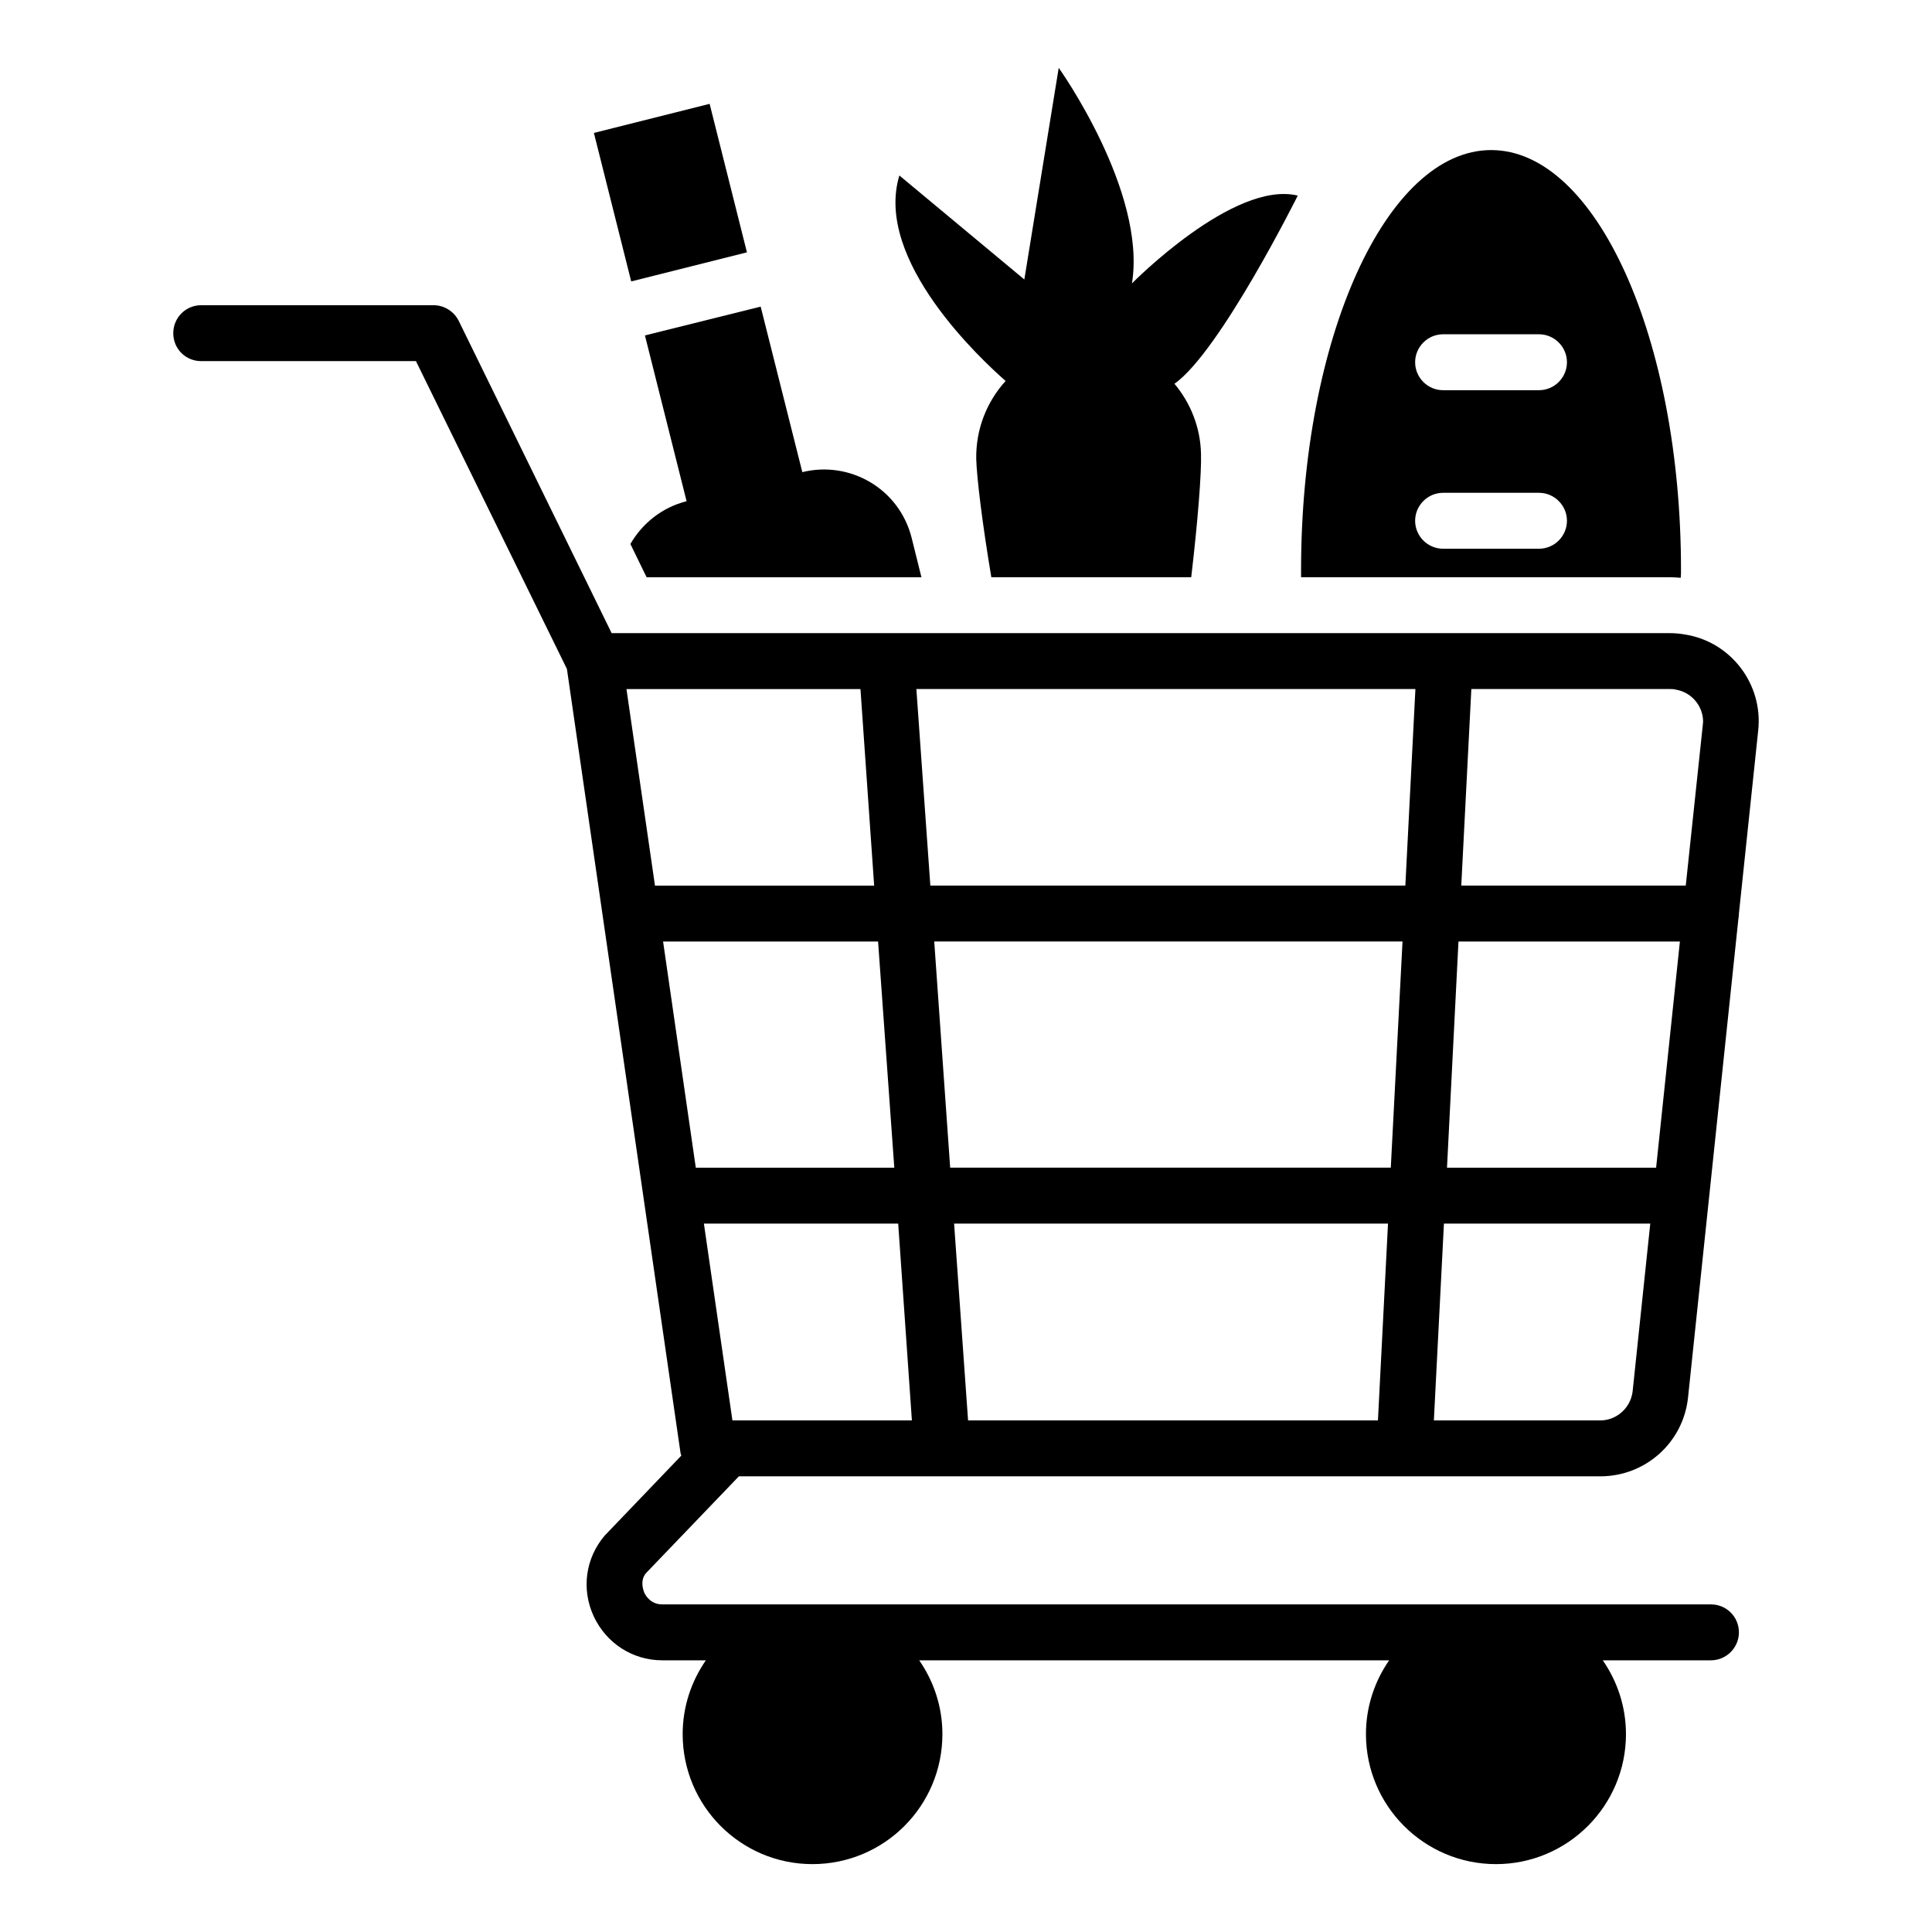
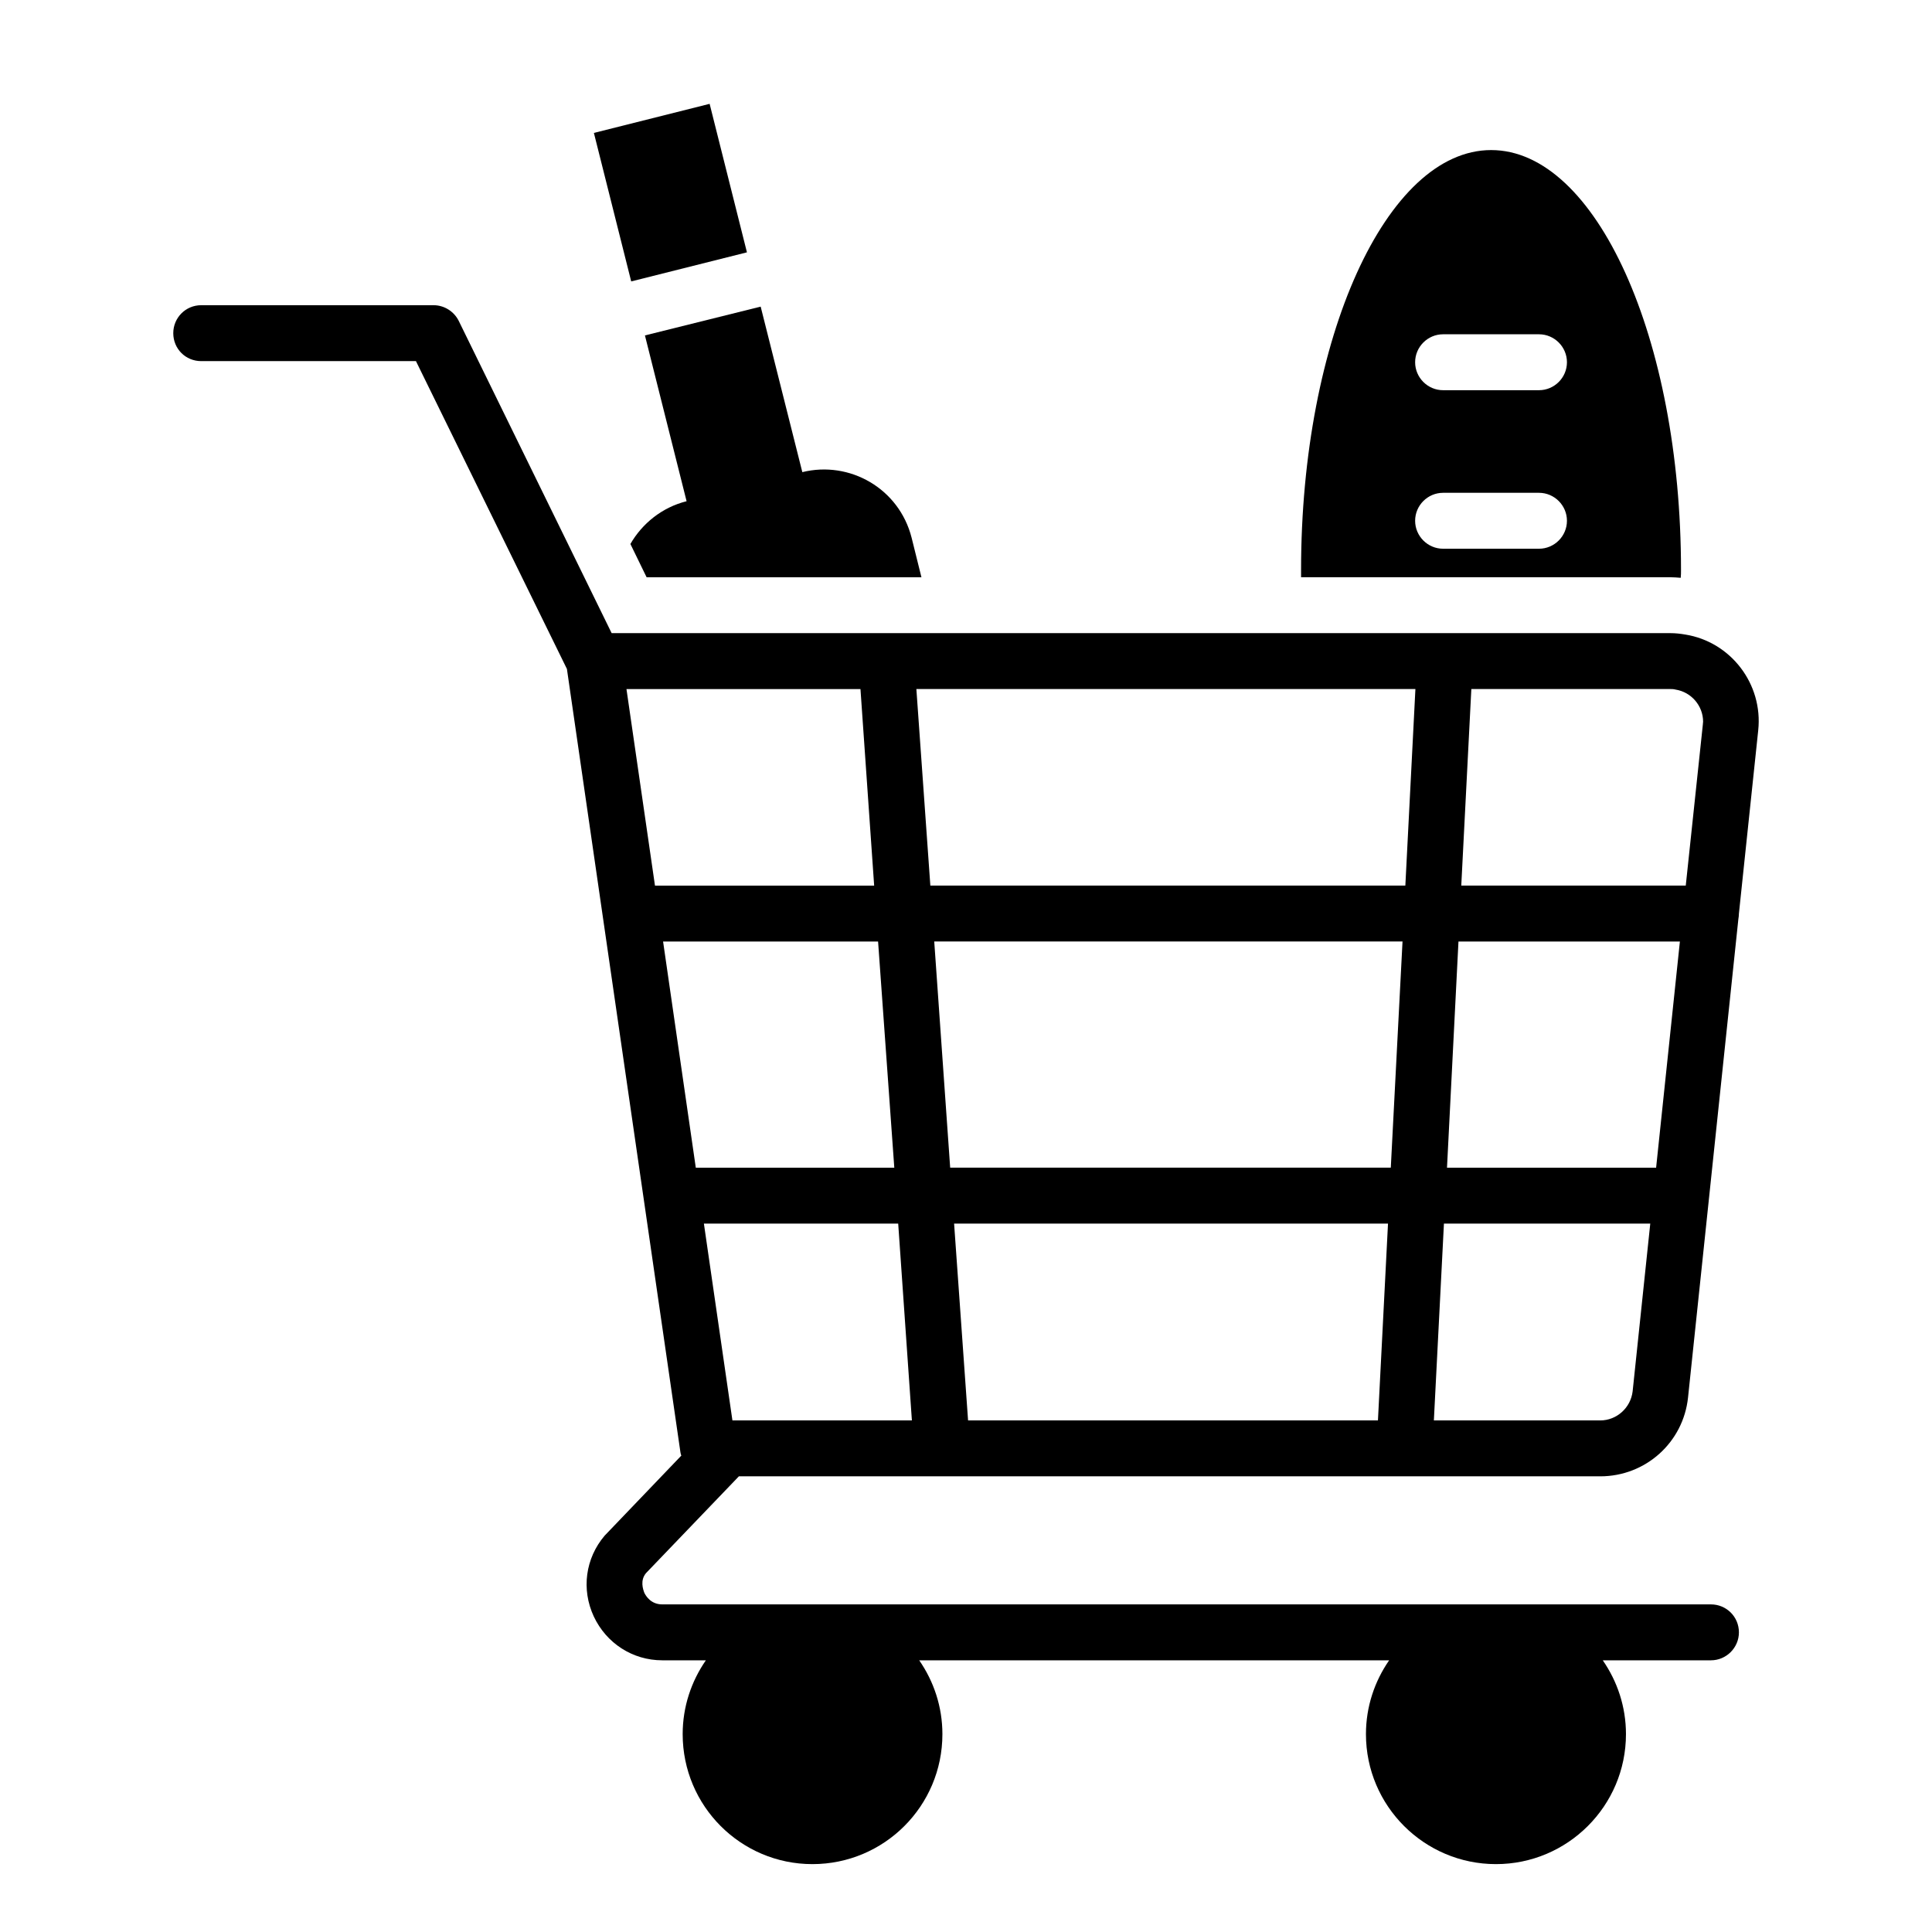
<svg xmlns="http://www.w3.org/2000/svg" fill="#000000" width="800px" height="800px" version="1.1" viewBox="144 144 512 512">
  <g>
-     <path d="m462.28 264.3c0.148 4.965-0.816 17.559-2.594 32.672h-52.973c-2.445-14.523-3.852-26.449-4-31.266-0.148-8 2.816-15.262 7.781-20.746-6.148-5.41-34.969-31.934-28.152-54.457l33.117 27.562 9.113-56.086s23.34 32.672 19.41 57.125c0 0 26.969-27.414 43.938-23.266 0 0-20.598 41.344-32.672 49.863 4.215 5.043 6.883 11.488 7.031 18.598z" />
    <path d="m388.19 296.98h-72.832l-4.297-8.816c3.113-5.41 8.371-9.707 14.891-11.336l-11.039-43.938 30.672-7.633 11.039 43.863c12.523-3.094 25.652 4.297 28.969 17.41z" />
    <path d="m332.06 171.52 9.887 39.352-30.672 7.707-9.887-39.352z" />
    <path d="m539.18 183.77c-27.785 0-50.383 49.863-50.383 111.28v1.926h97.871c0.891 0 1.777 0.074 2.742 0.148 0.074-0.668 0.074-1.41 0.074-2.074 0-61.422-22.523-111.28-50.305-111.28zm12.668 105.65h-25.414c-4.074 0-7.41-3.336-7.41-7.41s3.336-7.41 7.41-7.41h25.414c4.074 0 7.41 3.336 7.41 7.41s-3.336 7.41-7.41 7.41zm0-42.012h-25.414c-4.074 0-7.41-3.336-7.41-7.41s3.336-7.41 7.41-7.41h25.414c4.074 0 7.41 3.336 7.41 7.41 0 4.078-3.336 7.41-7.41 7.41z" />
    <path d="m590.6 312.16c-1.258-0.223-2.594-0.371-3.926-0.371h-280.58l-40.527-82.758c-1.258-2.516-3.852-4.148-6.668-4.148h-61.57c-4.148 0-7.41 3.336-7.41 7.41 0 4.148 3.262 7.41 7.41 7.41h56.902l40.008 81.574c36.676 253.16 18.449 127.29 30.082 207.6 0.074 0.297 0.074 0.52 0.223 0.816v0.074l-20.301 21.191c-5.113 6-6.223 14.227-2.891 21.41 3.336 7.113 10.297 11.633 18.152 11.633h11.559c-3.852 5.559-6.148 12.297-6.148 19.559 0 19.043 15.41 34.453 34.379 34.453 19.043 0 34.453-15.41 34.453-34.453 0-7.262-2.297-14.004-6.148-19.559h124.54c-3.852 5.559-6.148 12.297-6.148 19.559 0 19.043 15.484 34.453 34.453 34.453s34.453-15.41 34.453-34.453c0-7.262-2.297-14.004-6.148-19.559h28.672c4.074 0 7.41-3.336 7.41-7.41 0-4.148-3.336-7.41-7.41-7.41h-277.91c-2.965 0-4.297-2.148-4.742-3.039-0.371-0.961-1.184-3.336 0.445-5.262l24.598-25.637h228.27c12.004 0 22.004-8.965 23.266-20.895l13.336-126.77c0.074-0.445 0.148-0.965 0.148-1.484l5.113-48.527c1.32-12.297-7.273-23.484-19.348-25.41zm-280.58 14.449h62.012l3.629 52.086h-58.086zm9.703 66.902h56.977l4.297 59.938h-52.605zm18.375 126.91-7.559-52.16h51.492l3.629 52.16h-47.562zm171.07 0h-108.62l-3.703-52.16h114.99zm3.406-66.977h-116.77l-4.223-59.938h124.1zm3.856-74.754h-125.88l-3.703-52.086h132.25zm60.234 134.03c-0.52 4.371-4.223 7.707-8.594 7.707h-44.082l2.668-52.16h54.68zm6.223-59.273h-55.418l3.039-59.938h58.68zm12.375-117.36-4.519 42.602h-59.492l2.668-52.086h52.75c0.445 0 0.816 0 1.406 0.148 4.148 0.668 7.262 4.297 7.262 8.52-0.004 0.223-0.074 0.52-0.074 0.816z" />
  </g>
</svg>